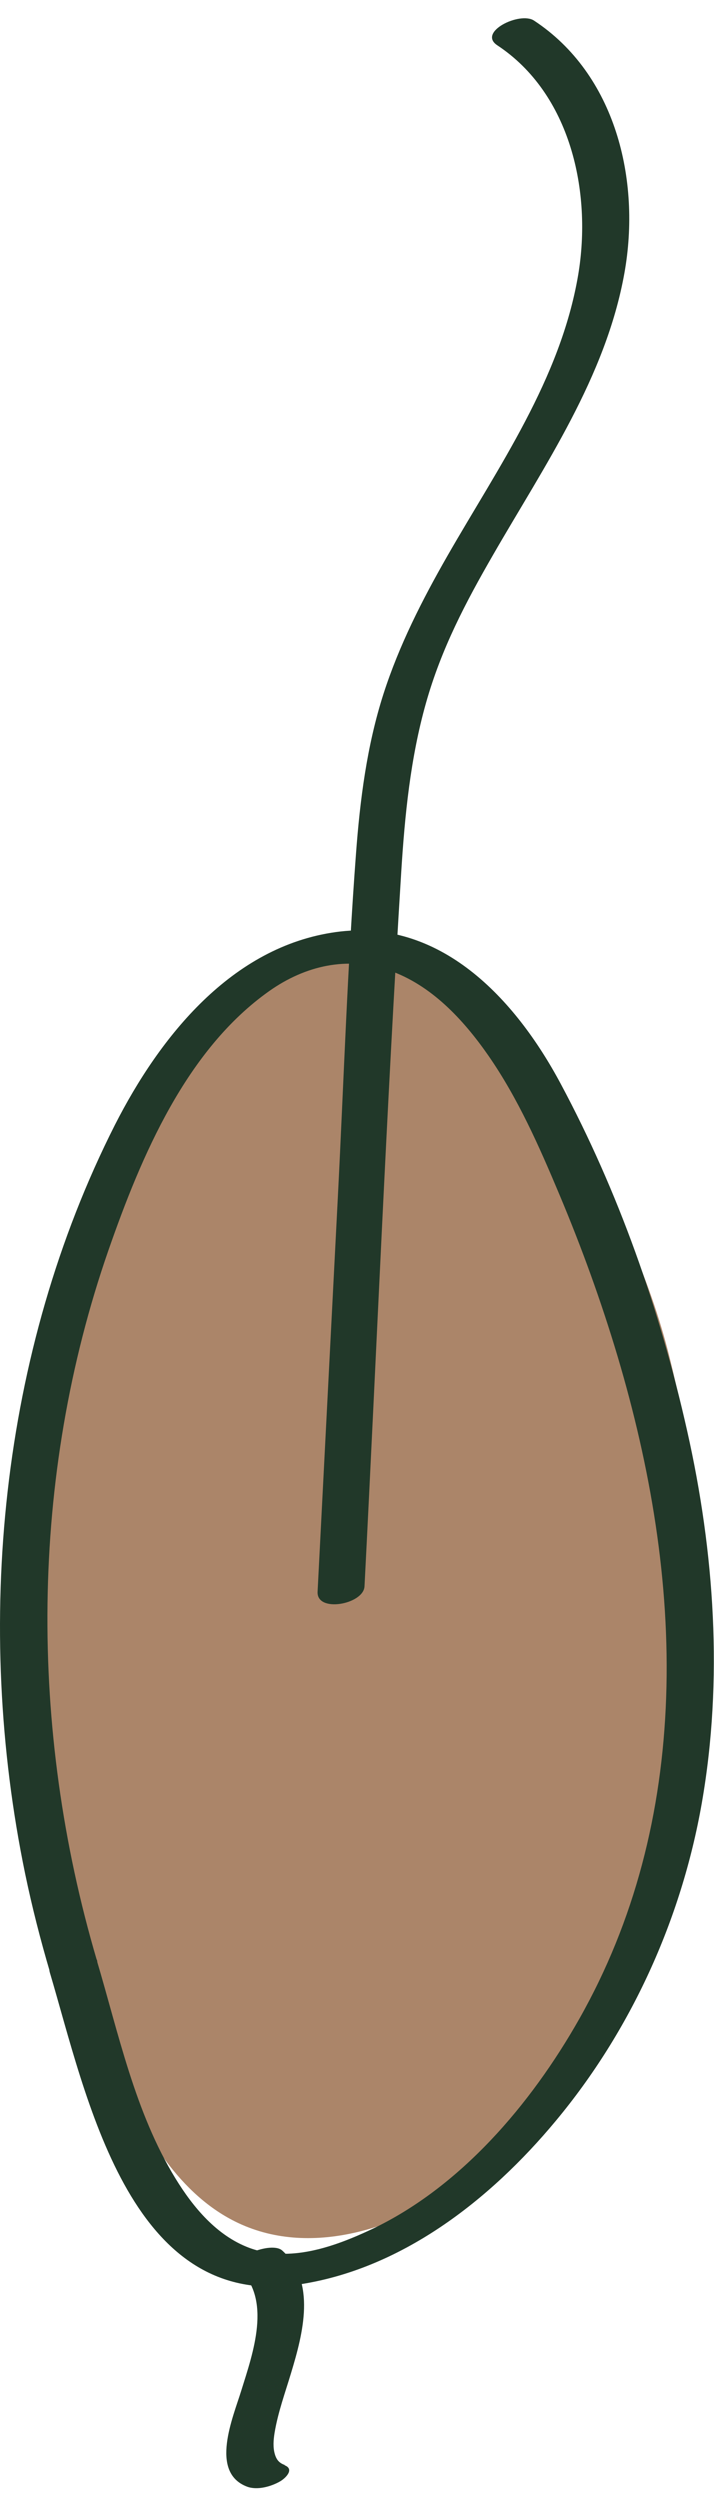
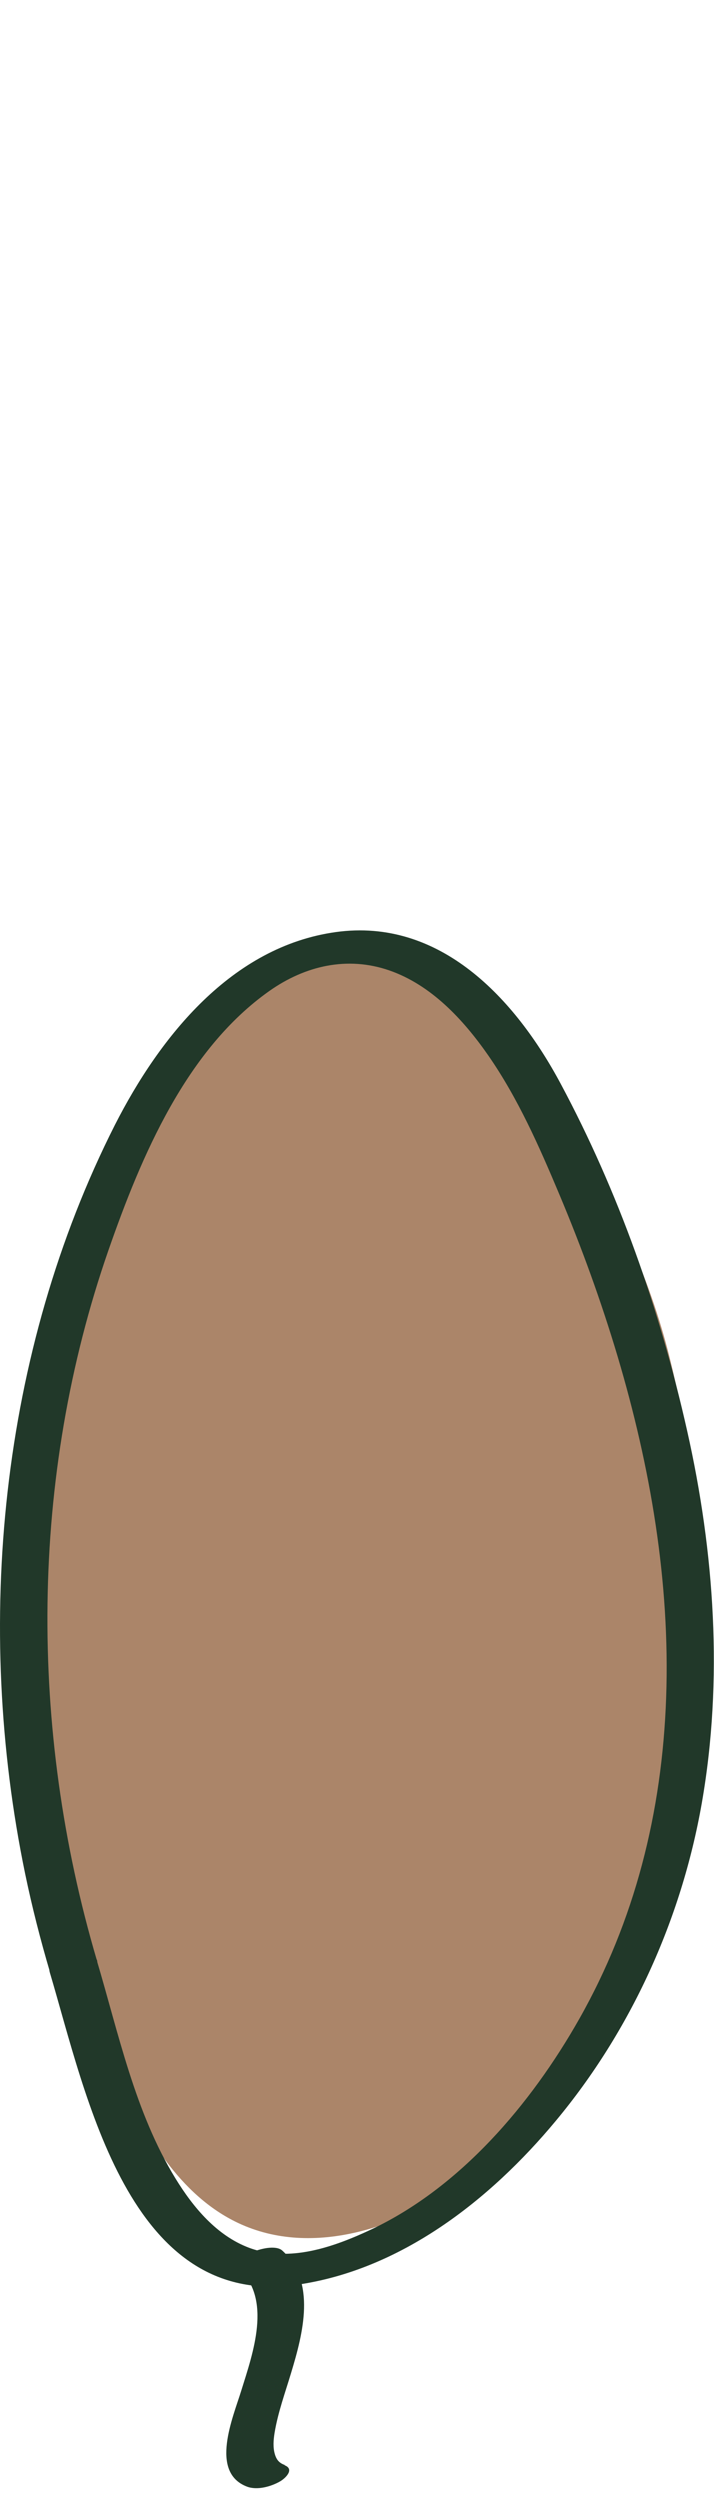
<svg xmlns="http://www.w3.org/2000/svg" width="20" height="70" viewBox="0 0 20 70" fill="none">
  <g id="Sprout Progress" clip-path="url(#clip0_4922_115631)">
    <path id="Vector" d="M1.291 37.356C1.277 37.394 1.268 37.431 1.255 37.463C-0.758 43.91 0.591 52.056 3.272 58.062C4.026 59.747 5.028 61.466 6.667 62.242C8.779 63.24 11.307 62.344 13.211 60.978C20.176 55.985 20.695 45.777 18.75 37.983C17.671 33.664 14.507 28.114 10.047 26.711C7.538 25.922 5.683 28.369 4.581 30.329C3.412 32.414 2.027 35.053 1.291 37.352V37.356Z" fill="#AB8569" />
    <path id="Vector_2" d="M2.708 54.87C0.808 48.428 0.826 41.364 3.038 35.006C3.959 32.363 5.218 29.39 7.547 27.746C8.549 27.04 9.727 26.766 10.9 27.17C12.074 27.575 12.977 28.545 13.681 29.558C14.511 30.756 15.103 32.098 15.667 33.441C16.29 34.922 16.84 36.436 17.301 37.983C18.217 41.067 18.772 44.29 18.66 47.523C18.547 50.755 17.779 53.783 16.227 56.528C14.868 58.929 12.886 61.252 10.395 62.427C9.357 62.914 8.107 63.36 6.978 62.938C6.075 62.599 5.416 61.814 4.915 60.996C3.778 59.143 3.322 56.937 2.704 54.866C2.537 54.299 1.228 54.666 1.395 55.228C2.424 58.688 3.606 64.647 8.314 63.974C11.216 63.56 13.717 61.614 15.572 59.38C17.666 56.863 19.084 53.76 19.657 50.495C20.262 47.04 20.014 43.463 19.246 40.054C18.479 36.645 17.319 33.361 15.712 30.357C14.426 27.946 12.318 25.694 9.407 26.098C6.495 26.502 4.482 29.014 3.218 31.499C6.46114e-05 37.857 -0.736 45.498 0.704 52.464C0.898 53.398 1.133 54.318 1.404 55.233C1.571 55.799 2.88 55.432 2.713 54.87H2.708Z" fill="#213829" />
-     <path id="Vector_3" d="M10.21 44.425C10.553 37.76 10.824 31.086 11.239 24.421C11.338 22.833 11.496 21.23 11.93 19.693C12.363 18.156 13.049 16.86 13.807 15.545C15.247 13.042 16.967 10.566 17.49 7.65C17.96 5.03 17.238 2.076 14.958 0.576C14.561 0.316 13.369 0.897 13.929 1.268C15.978 2.62 16.588 5.365 16.195 7.701C15.698 10.622 13.961 13.07 12.53 15.569C11.826 16.799 11.18 18.067 10.742 19.428C10.277 20.877 10.083 22.401 9.971 23.915C9.731 27.101 9.628 30.301 9.465 33.492C9.275 37.184 9.086 40.877 8.896 44.569C8.865 45.168 10.183 44.922 10.21 44.42V44.425Z" fill="#213829" />
    <path id="Vector_4" d="M7.98 69.022C7.845 68.971 7.754 68.902 7.7 68.721C7.642 68.525 7.66 68.317 7.691 68.121C7.786 67.546 7.989 66.993 8.156 66.435C8.486 65.344 8.869 63.89 7.908 63.017C7.601 62.734 6.387 63.245 6.685 63.519C7.628 64.378 7.082 65.897 6.761 66.928C6.531 67.68 5.859 69.222 6.919 69.626C7.204 69.733 7.587 69.626 7.84 69.482C7.989 69.399 8.264 69.138 7.971 69.027L7.98 69.022Z" fill="#213829" />
  </g>
  <defs>
    <clipPath id="clip0_4922_115631">
      <rect width="20" height="69.157" fill="white" transform="translate(0 0.511)" />
    </clipPath>
  </defs>
</svg>